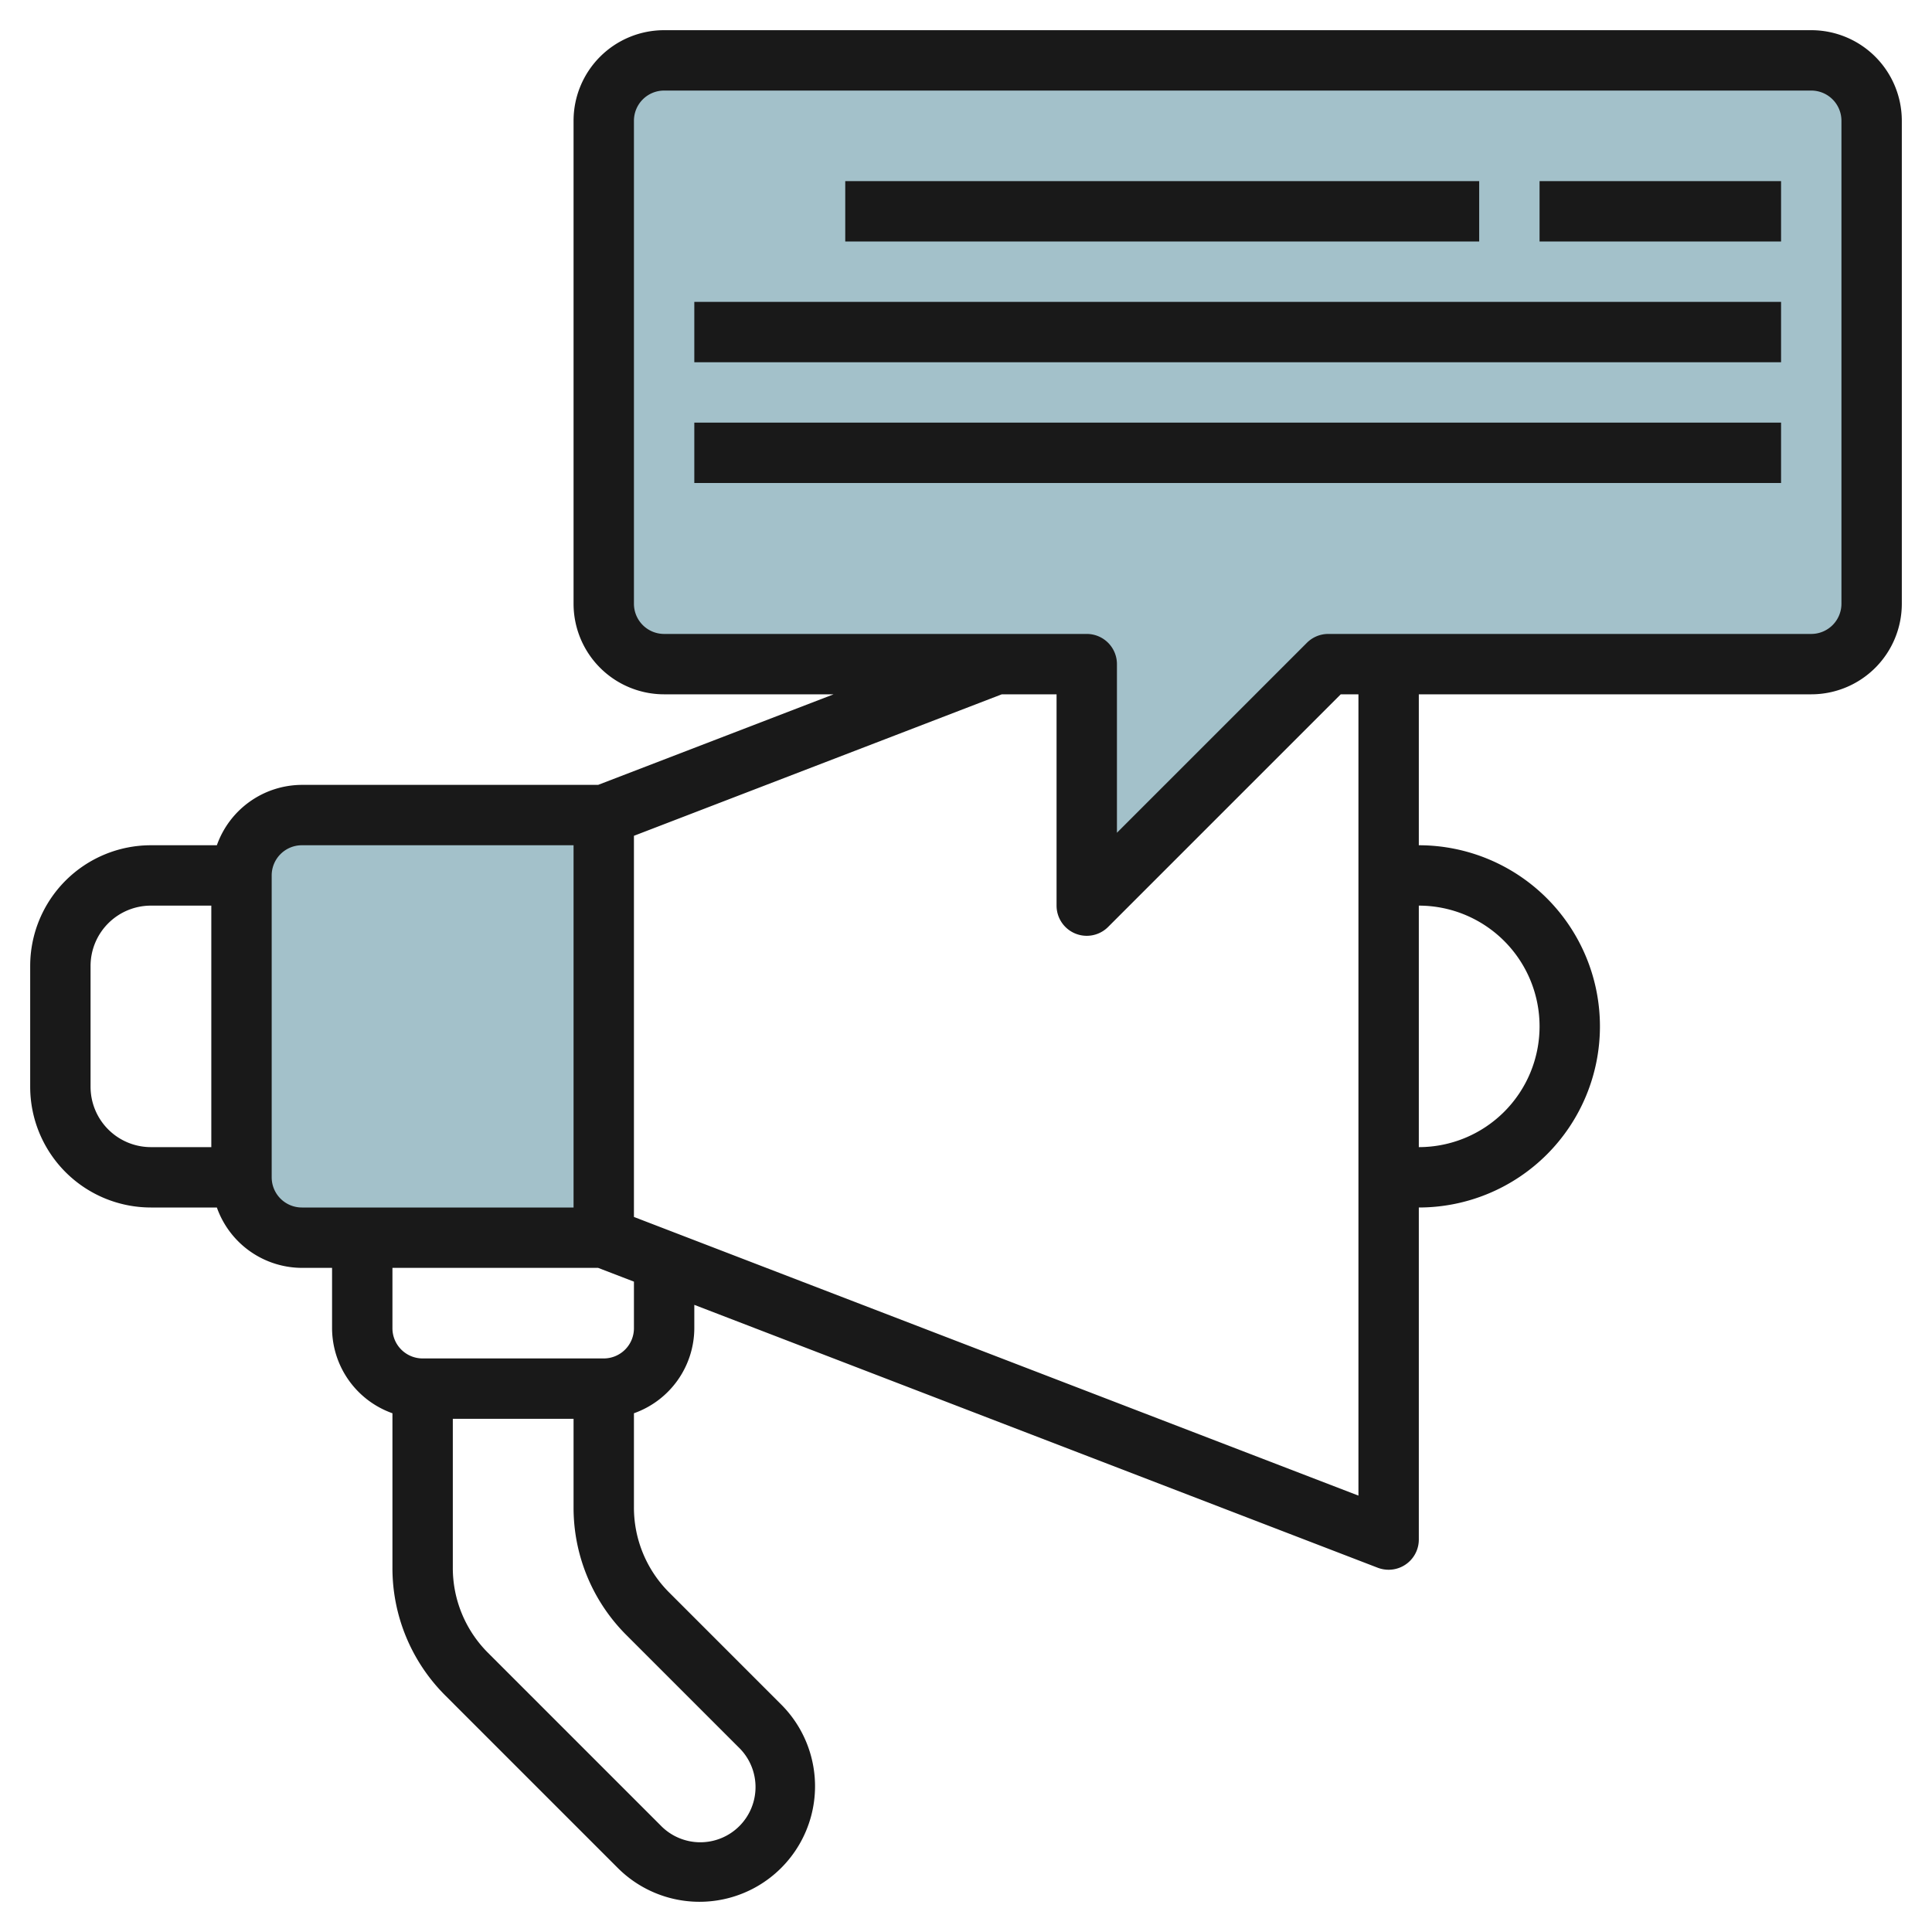
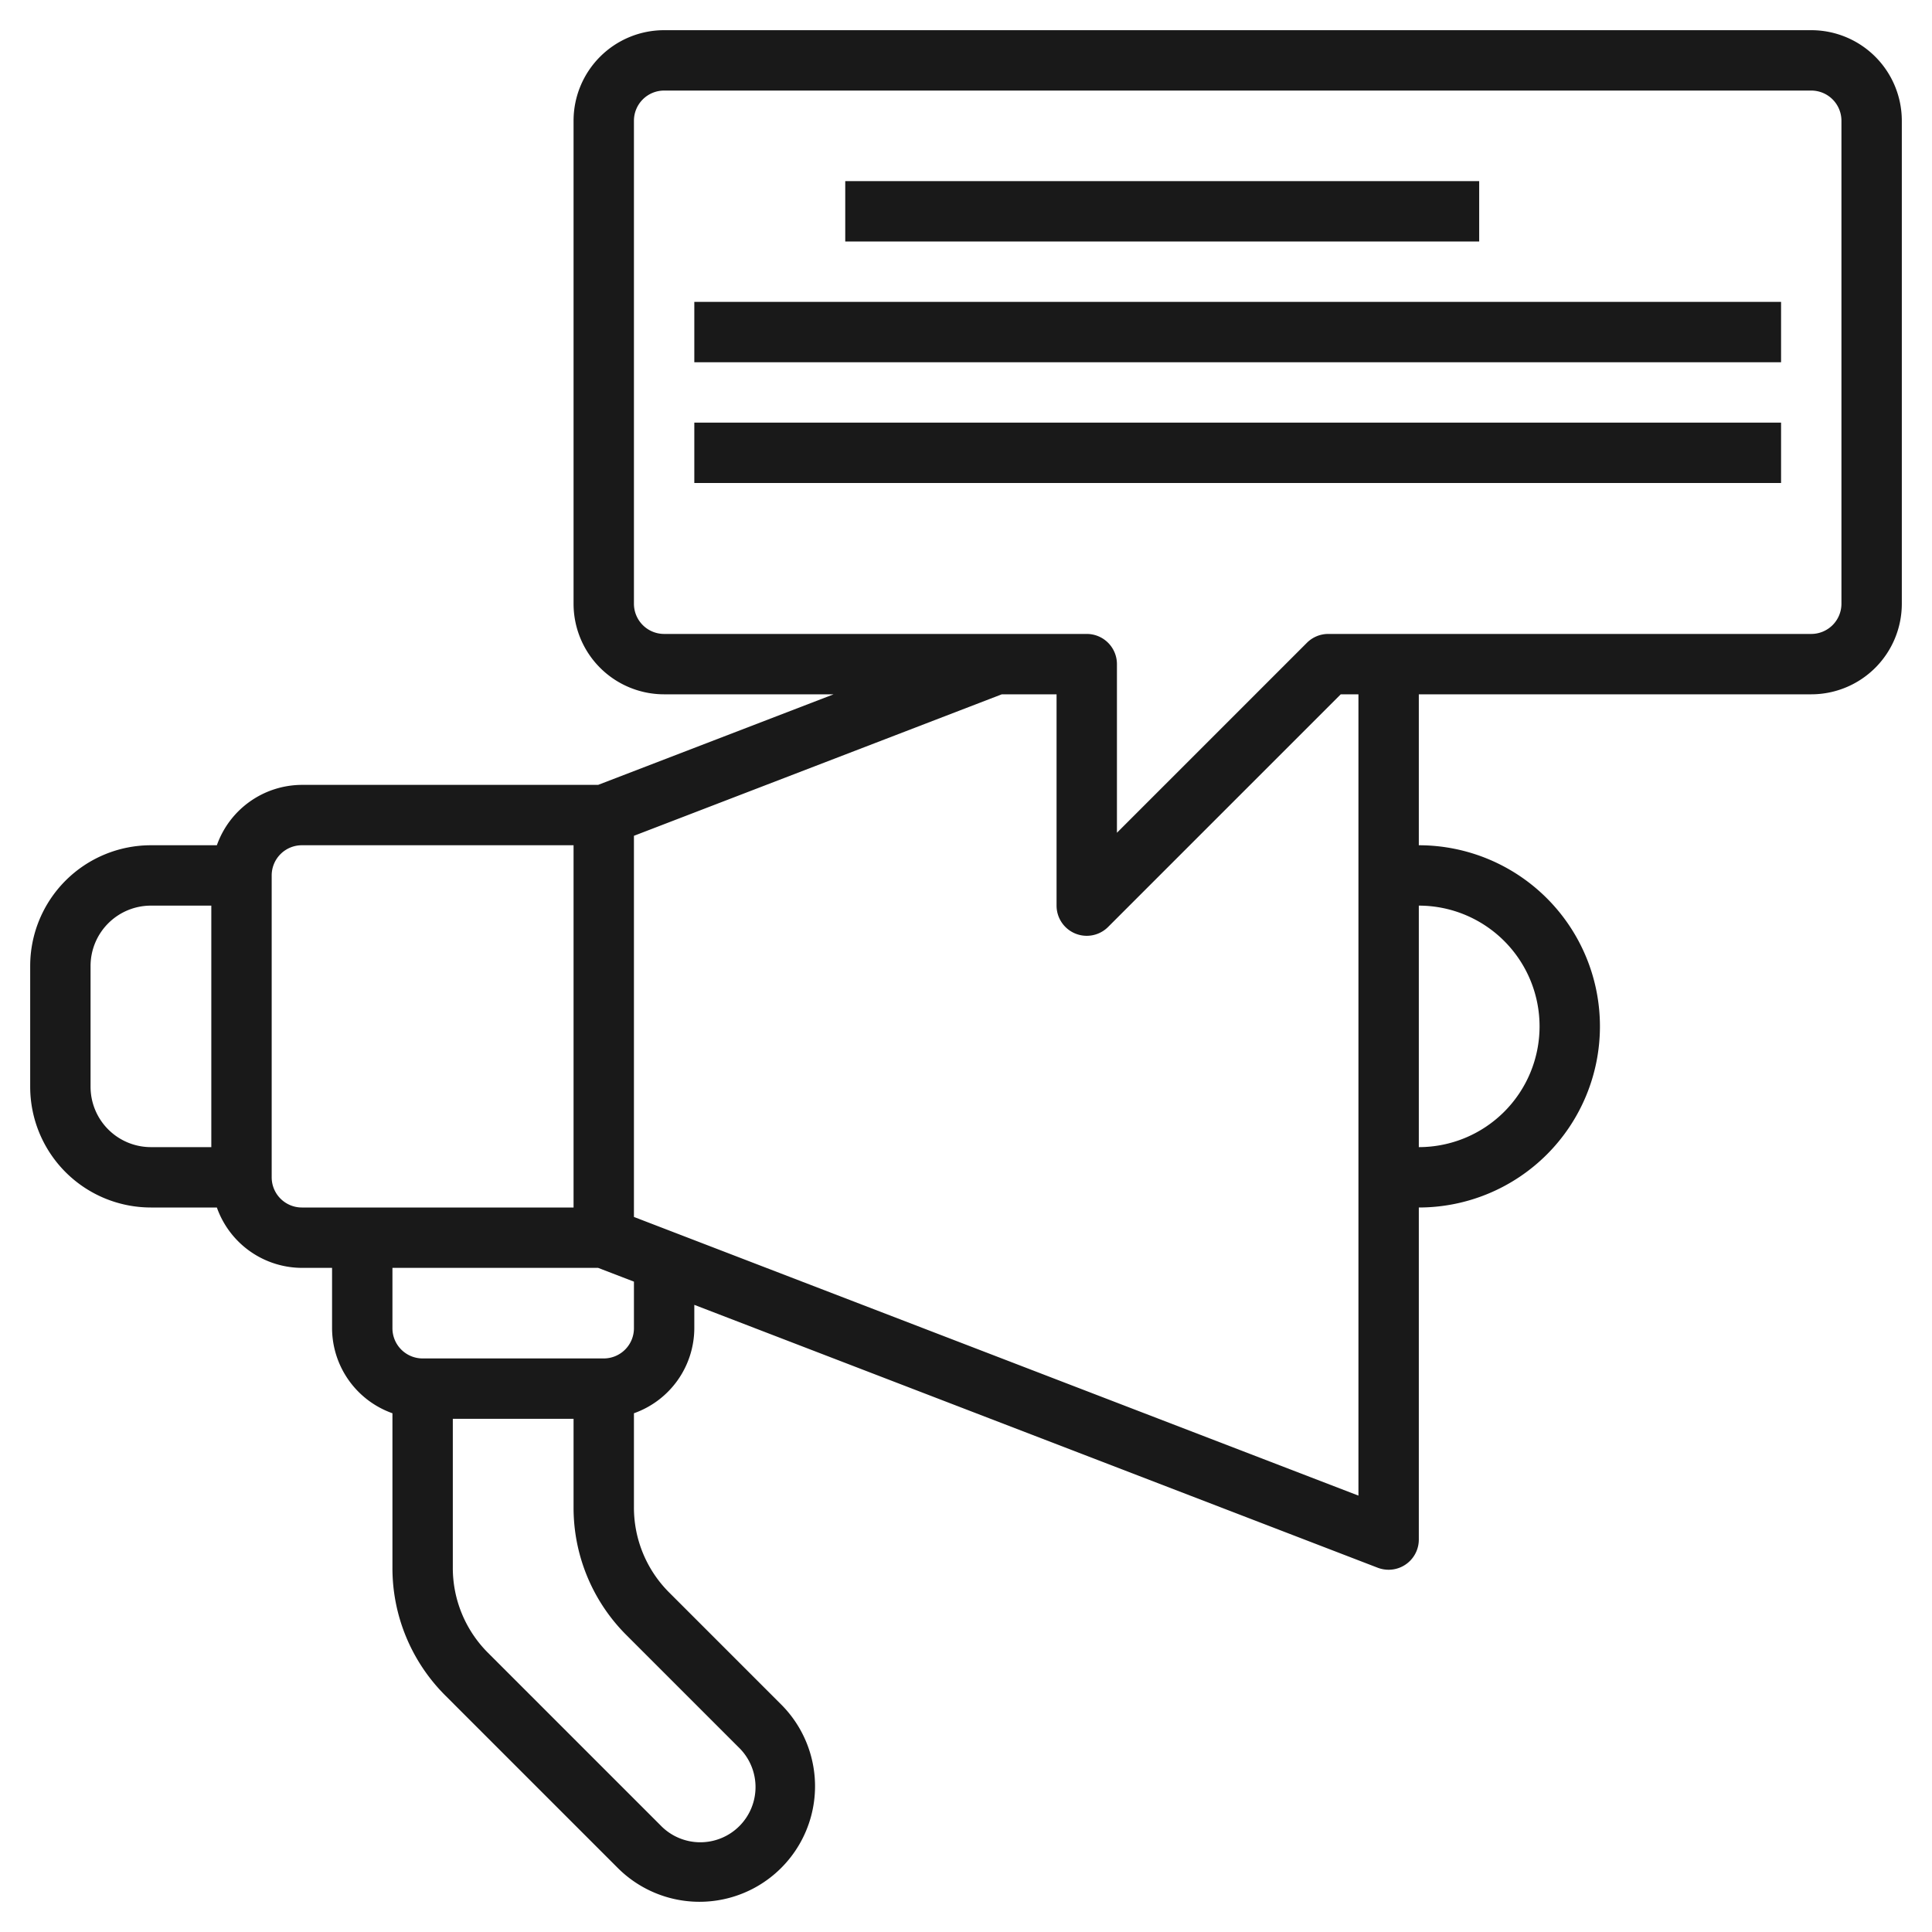
<svg xmlns="http://www.w3.org/2000/svg" id="Layer_3" height="512" viewBox="0 0 64 64" width="512" data-name="Layer 3">
-   <path d="m44 22-8 8v-8h-14a2 2 0 0 1 -2-2v-16a2 2 0 0 1 2-2h38a2 2 0 0 1 2 2v16a2 2 0 0 1 -2 2z" fill="#a3c1ca" />
-   <path d="m20 41h-10a2 2 0 0 1 -2-2v-10a2 2 0 0 1 2-2h10z" fill="#a3c1ca" />
  <g fill="#191919">
    <path d="m60 1h-38a3 3 0 0 0 -3 3v16a3 3 0 0 0 3 3h5.614l-7.8 3h-9.814a3 3 0 0 0 -2.816 2h-2.184a4 4 0 0 0 -4 4v4a4 4 0 0 0 4 4h2.184a3 3 0 0 0 2.816 2h1v2a3 3 0 0 0 2 2.816v5.113a5.959 5.959 0 0 0 1.757 4.242l5.707 5.707a3.828 3.828 0 1 0 5.414-5.414l-3.707-3.707a3.974 3.974 0 0 1 -1.171-2.828v-3.113a3 3 0 0 0 2-2.816v-.775l22.641 8.709a1.014 1.014 0 0 0 .359.066 1 1 0 0 0 1-1v-11a6 6 0 0 0 0-12v-5h13a3 3 0 0 0 3-3v-16a3 3 0 0 0 -3-3zm-57 35v-4a2 2 0 0 1 2-2h2v8h-2a2 2 0 0 1 -2-2zm6 3v-10a1 1 0 0 1 1-1h9v12h-9a1 1 0 0 1 -1-1zm15.464 18.878a1.829 1.829 0 1 1 -2.586 2.586l-5.707-5.707a3.974 3.974 0 0 1 -1.171-2.828v-4.929h4v2.929a5.959 5.959 0 0 0 1.757 4.242zm-3.464-13.878a1 1 0 0 1 -1 1h-6a1 1 0 0 1 -1-1v-2h6.814l1.186.456zm30-10a4 4 0 0 1 -4 4v-8a4 4 0 0 1 4 4zm-6 15.544-24-9.231v-12.626l12.186-4.687h1.814v7a1 1 0 0 0 1.707.707l7.707-7.707h.586zm16-29.544a1 1 0 0 1 -1 1h-16a1 1 0 0 0 -.707.293l-6.293 6.293v-5.586a1 1 0 0 0 -1-1h-14a1 1 0 0 1 -1-1v-16a1 1 0 0 1 1-1h38a1 1 0 0 1 1 1z" />
    <path d="m28 6h21v2h-21z" />
-     <path d="m51 6h8v2h-8z" />
    <path d="m23 10h36v2h-36z" />
    <path d="m23 14h36v2h-36z" />
  </g>
</svg>